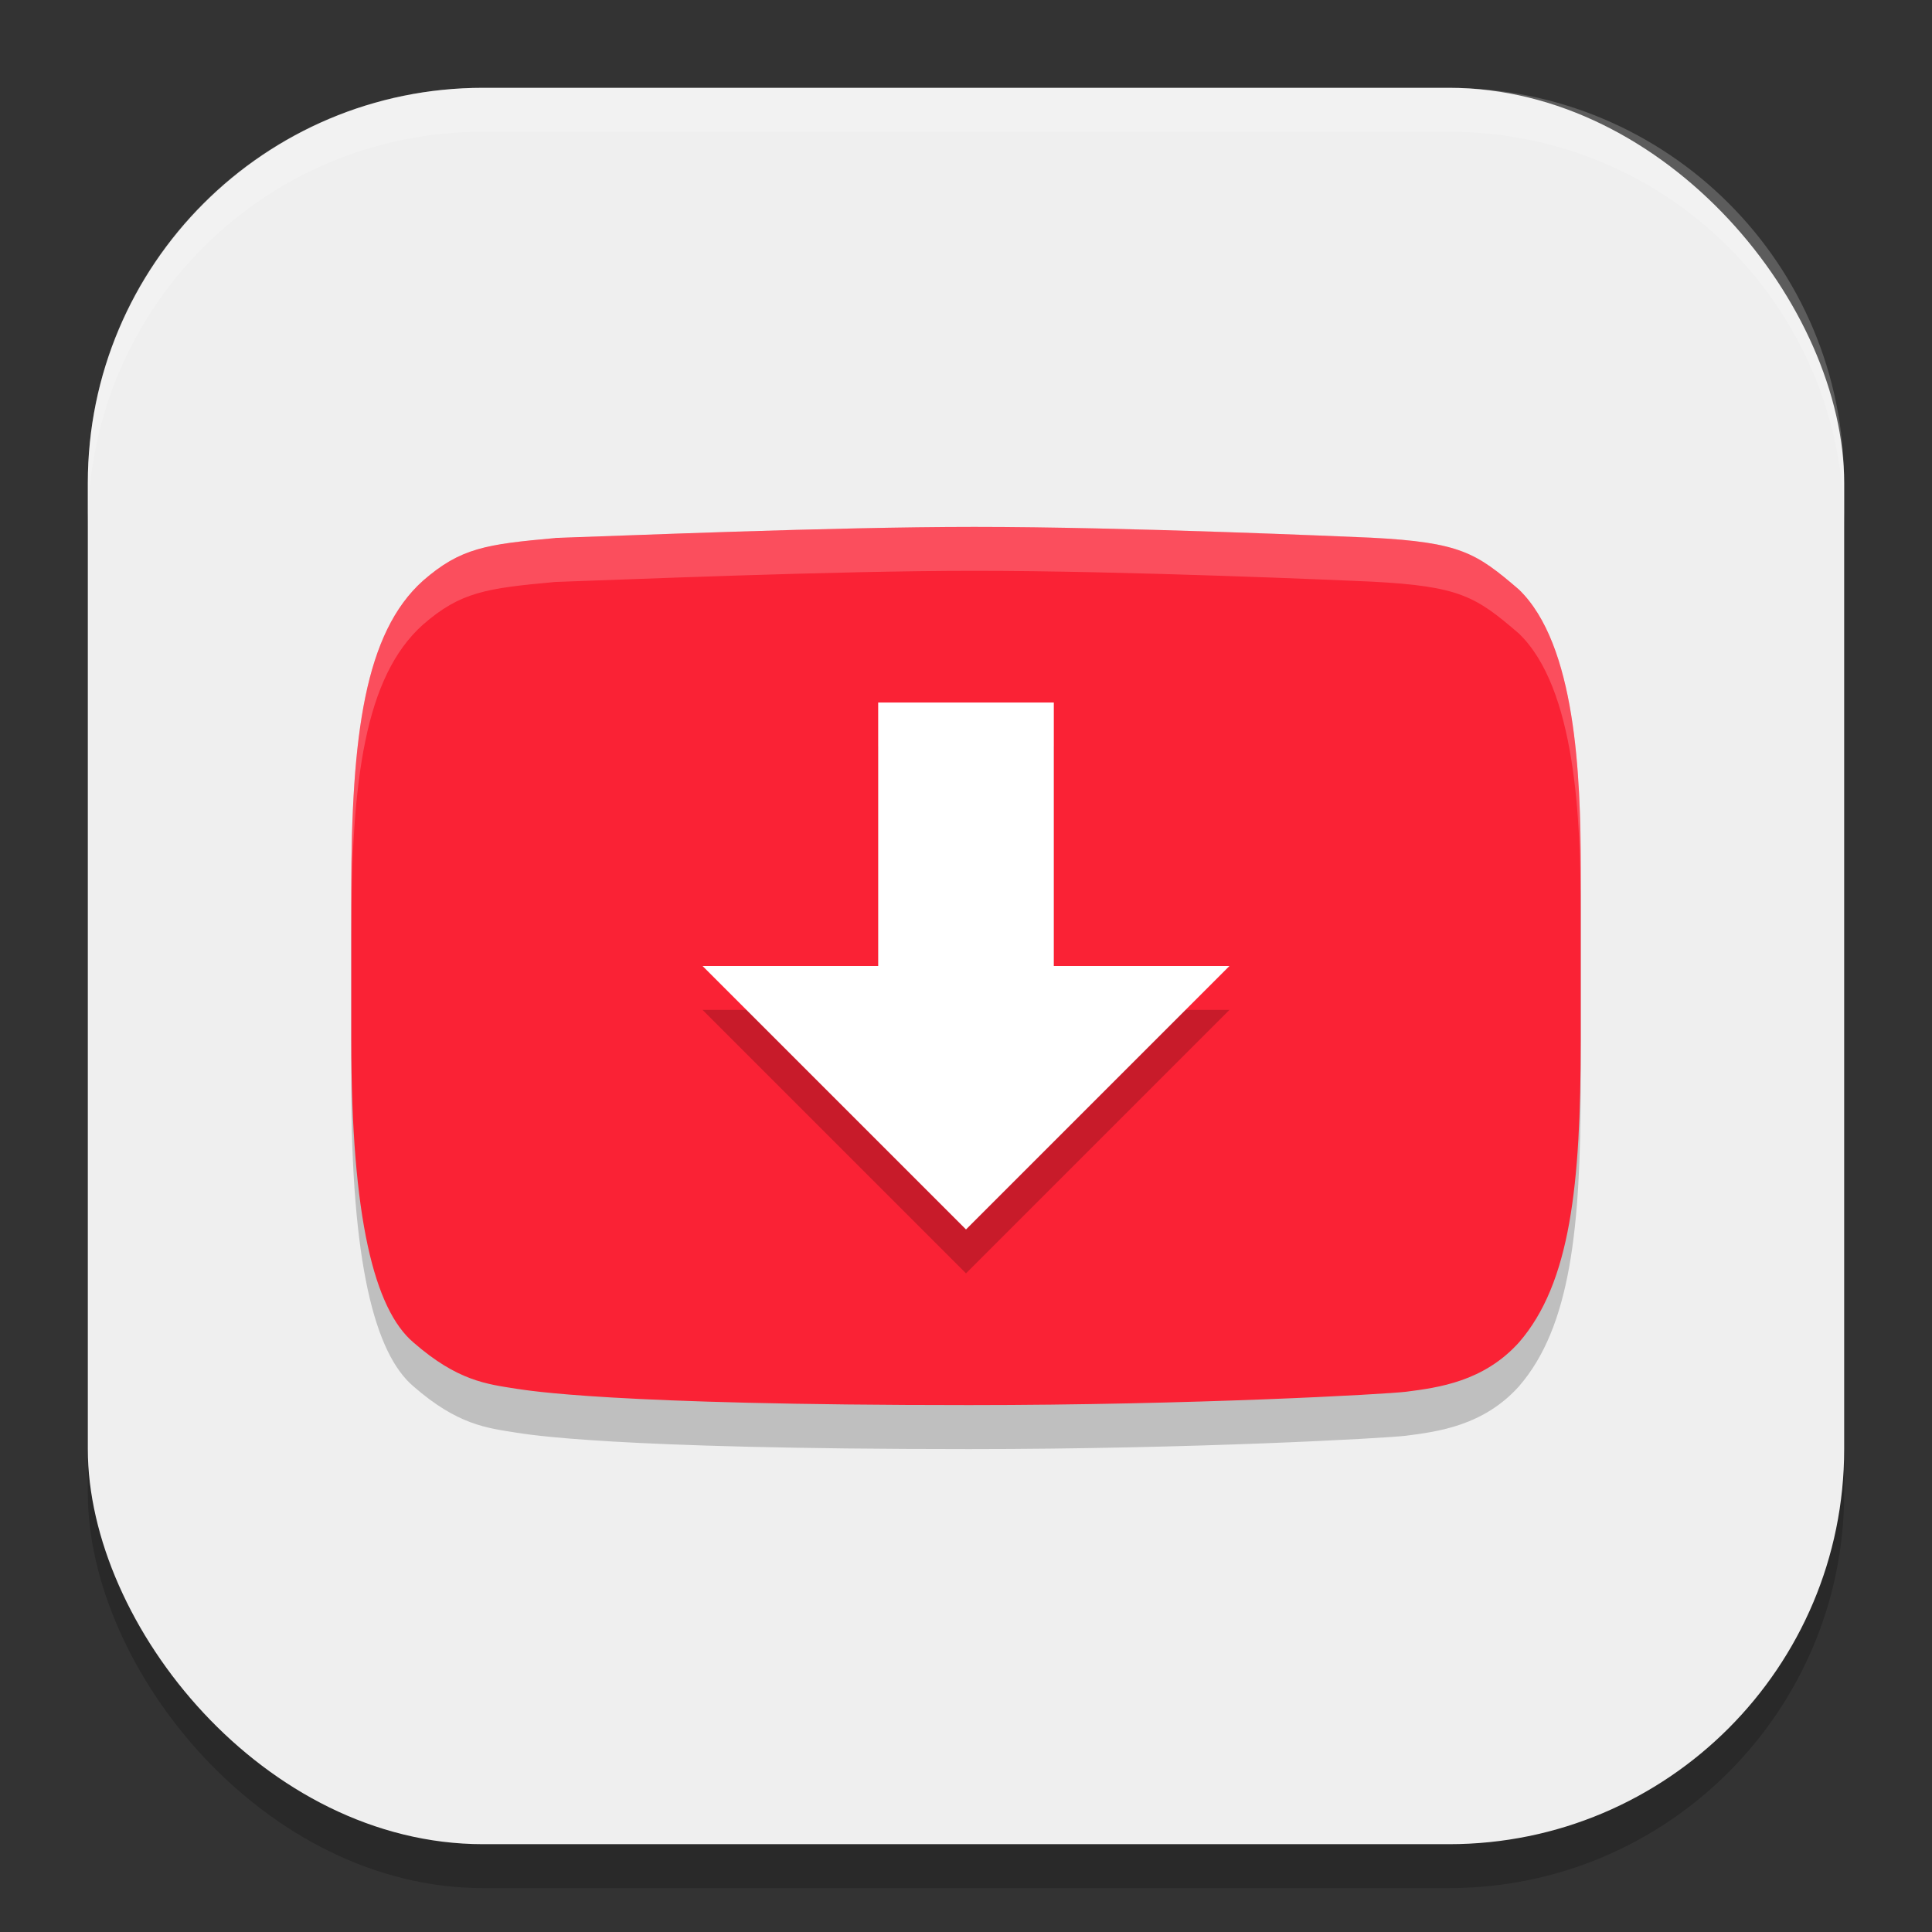
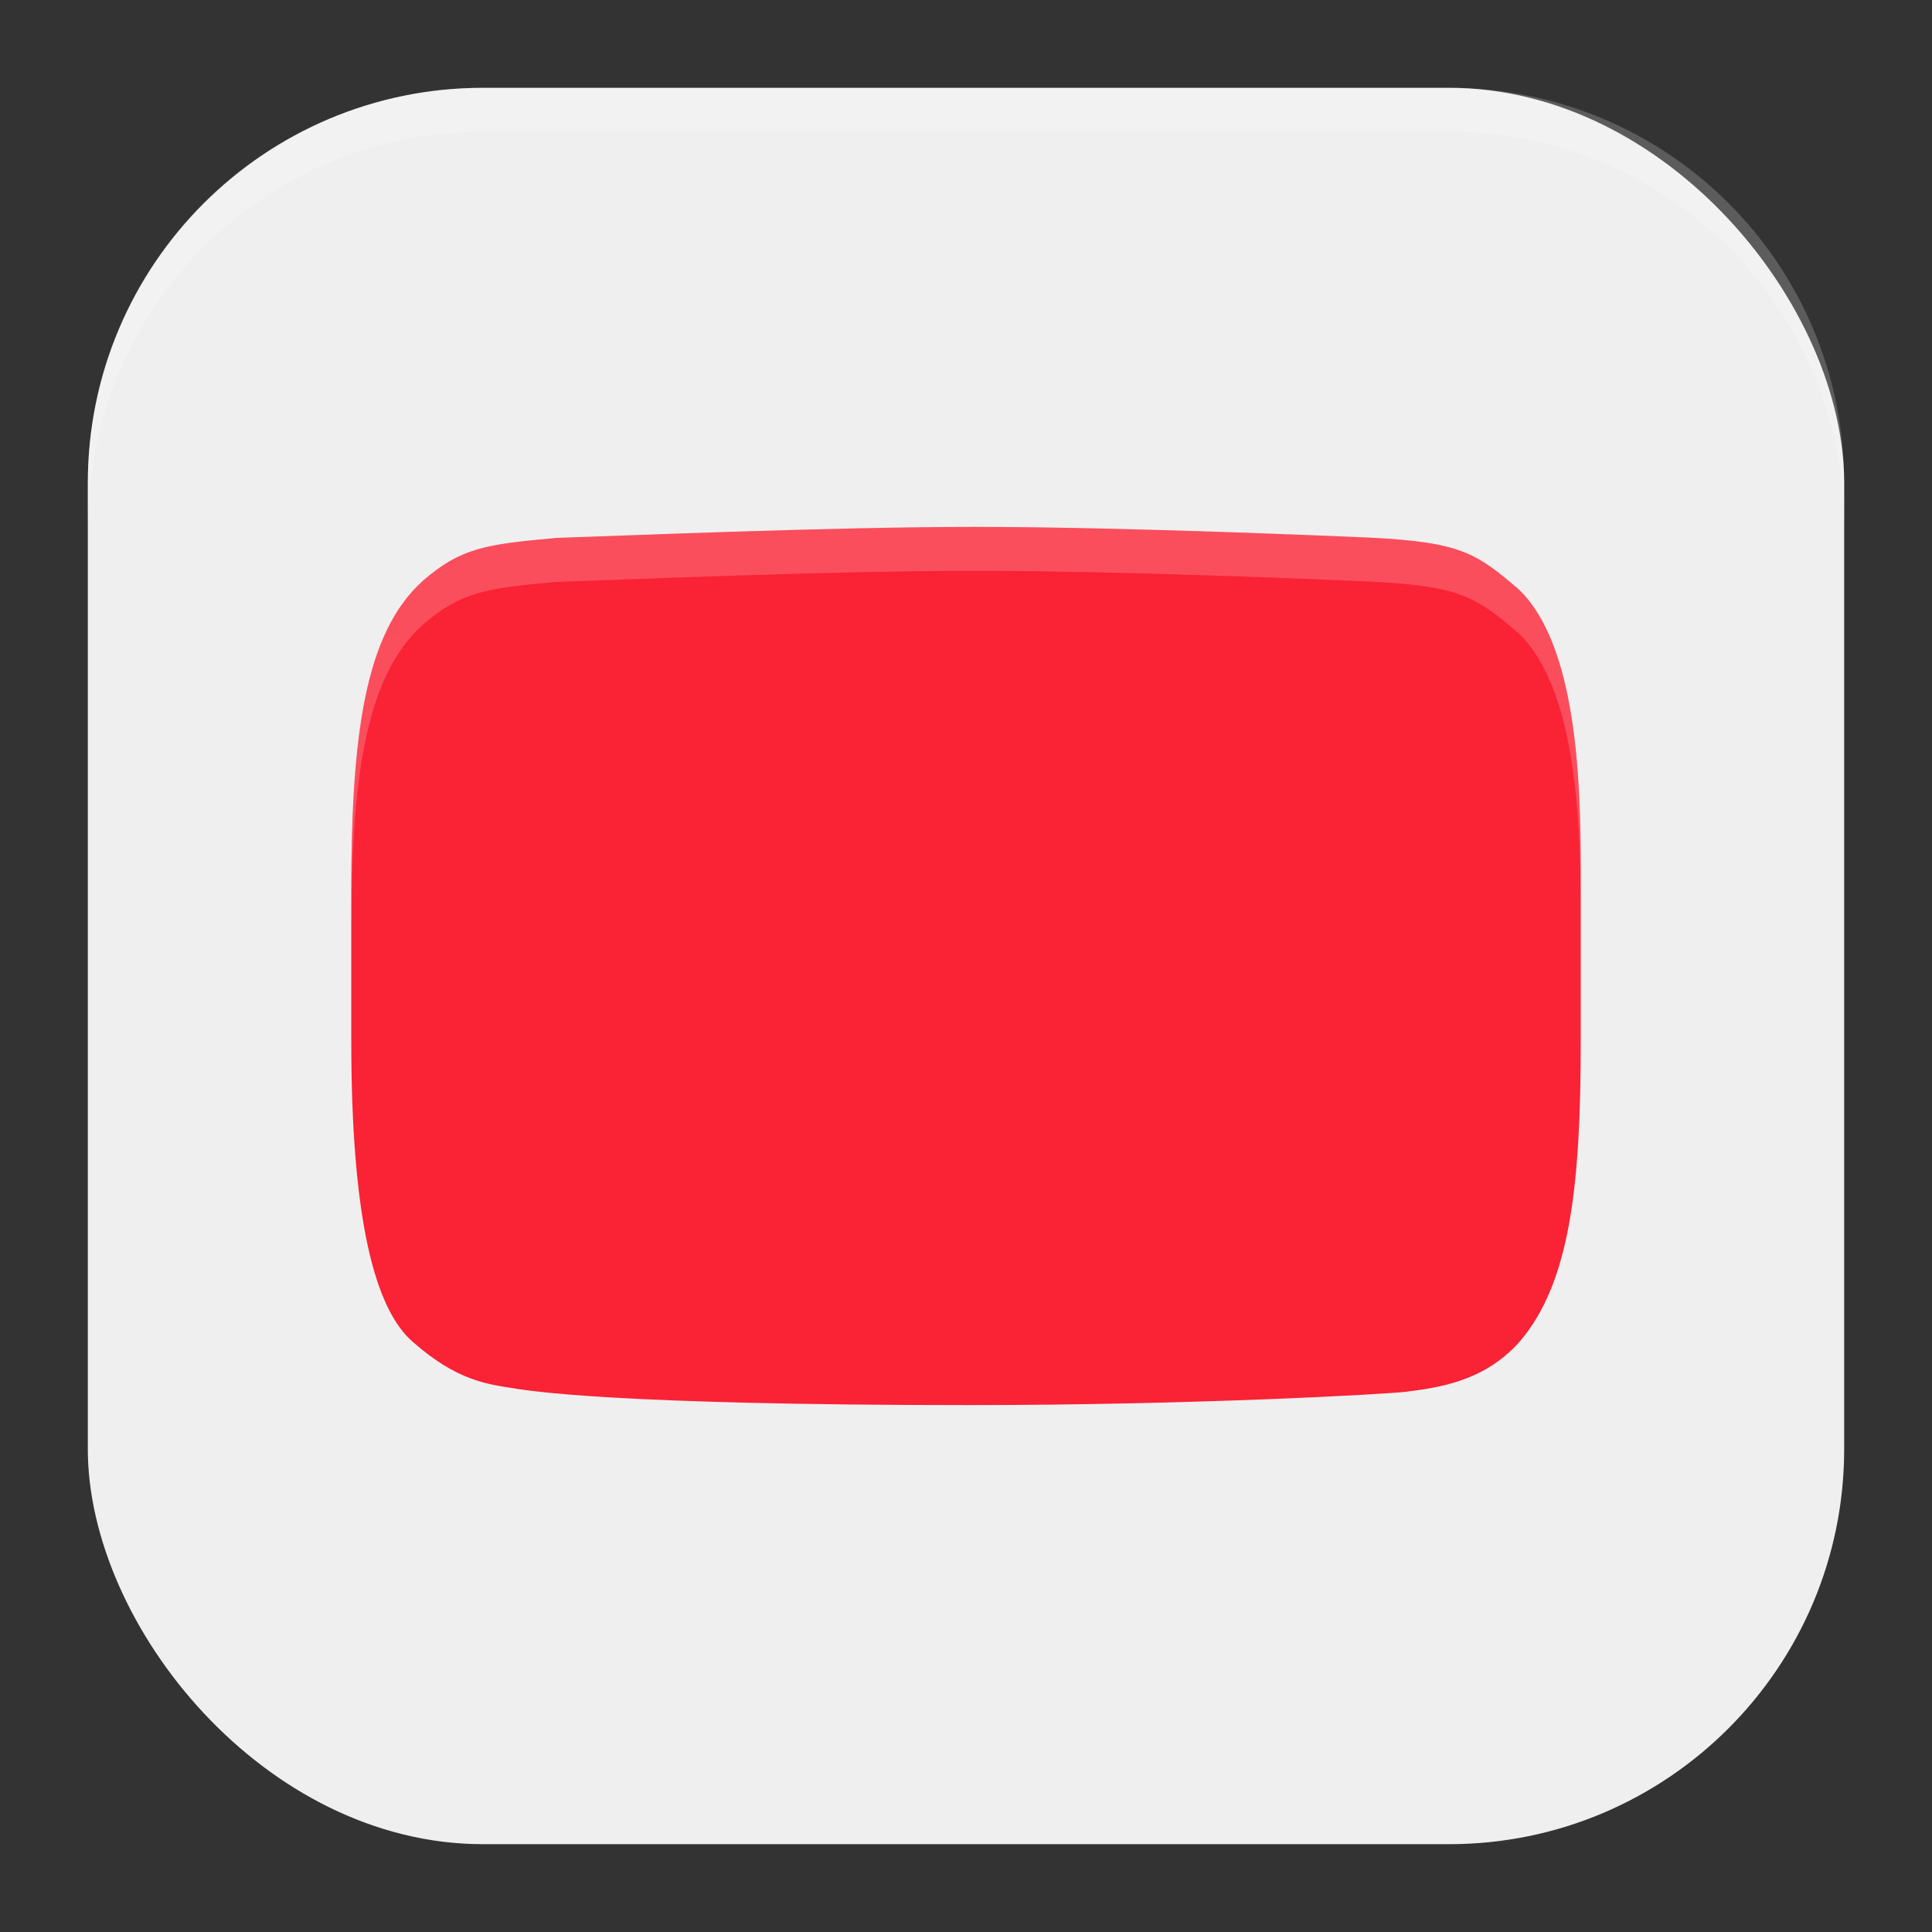
<svg xmlns="http://www.w3.org/2000/svg" xmlns:ns1="http://www.inkscape.org/namespaces/inkscape" xmlns:ns2="http://sodipodi.sourceforge.net/DTD/sodipodi-0.dtd" width="22" height="22" viewBox="0 0 22 22" version="1.1" id="svg5" ns1:version="1.2.2 (1:1.2.2+202305151914+b0a8486541)" ns2:docname="youtube-dl.svg">
  <rect x="0" y="0" width="22" height="22" fill="#333333" stroke="none" />
  <ns2:namedview id="namedview7" pagecolor="#ffffff" bordercolor="#000000" borderopacity="0.25" ns1:showpageshadow="2" ns1:pageopacity="0.0" ns1:pagecheckerboard="0" ns1:deskcolor="#d1d1d1" ns1:document-units="px" showgrid="false" ns1:zoom="36.636364" ns1:cx="10.986352" ns1:cy="11" ns1:window-width="1920" ns1:window-height="1008" ns1:window-x="0" ns1:window-y="0" ns1:window-maximized="1" ns1:current-layer="svg5" />
  <defs id="defs2" />
-   <rect style="opacity:0.2;fill:#000000;stroke-width:1.429;stroke-linecap:square" id="rect234" width="20" height="20" x="1" y="1.5" ry="4.5" />
  <rect style="fill:#efefef;fill-opacity:1;stroke-width:1.429;stroke-linecap:square" id="rect396" width="20" height="20" x="1" y="1" ry="4.5" />
-   <path d="m 6.322,6.627 c -0.786,0.072 -1.077,0.113 -1.506,0.486 C 4.156,7.705 4,8.868 4,10.65 v 1.695 c 0,2.031 0.265,3.065 0.707,3.441 0.505,0.441 0.839,0.475 1.173,0.528 0.13,0.019 1.056,0.187 5.153,0.187 2.555,0 4.75,-0.124 4.977,-0.152 0.367,-0.047 0.885,-0.115 1.287,-0.563 C 17.884,15.109 18,13.985 18,12.355 V 10.382 c 0,-1.054 -0.057,-2.543 -0.703,-3.168 -0.49,-0.421 -0.668,-0.538 -1.68,-0.591 -0.285,-0.013 -2.779,-0.124 -4.523,-0.124 -1.636,3.1e-4 -4.05,0.103 -4.773,0.126 z" style="opacity:0.2;fill:#000000;stroke-width:0.854" id="path565" />
  <path d="M 6.322,6.127 C 5.535,6.198 5.245,6.239 4.816,6.613 4.156,7.205 4,8.368 4,10.15 v 1.695 c 0,2.031 0.265,3.065 0.707,3.441 0.505,0.441 0.839,0.475 1.173,0.528 C 6.011,15.832 6.936,16 11.034,16 c 2.555,0 4.75,-0.124 4.977,-0.152 0.367,-0.047 0.885,-0.115 1.287,-0.563 C 17.884,14.609 18,13.485 18,11.855 V 9.882 c 0,-1.054 -0.057,-2.543 -0.703,-3.168 -0.49,-0.421 -0.668,-0.538 -1.68,-0.591 C 15.332,6.111 12.838,6 11.095,6 9.459,6 7.045,6.103 6.322,6.126 Z" style="fill:#fa2235;stroke-width:0.854" id="path2071" />
-   <path d="m 10,8.5 h 2 v 3 h 2 l -3,3 -3,-3 h 2 z" style="opacity:0.2;fill:#000000;stroke-width:0.452" id="path772" />
-   <path d="m 10,8 h 2 v 3 h 2 L 11,14 8,11 H 10 Z" style="fill:#ffffff;stroke-width:0.452" id="path527" />
  <path id="path593" style="opacity:0.2;fill:#ffffff;stroke-width:0.854" d="M 11.096,6 C 9.46,6 7.046,6.103 6.322,6.127 5.536,6.199 5.245,6.24 4.816,6.613 4.156,7.205 4,8.369 4,10.15 v 0.5 C 4,8.869 4.156,7.705 4.816,7.113 5.245,6.74 5.536,6.699 6.322,6.627 7.046,6.603 9.46,6.5 11.096,6.5 c 1.744,-1.2e-4 4.236,0.11 4.521,0.123 1.011,0.052 1.19,0.171 1.68,0.592 C 17.943,7.84 18,9.328 18,10.383 V 9.883 C 18,8.828 17.943,7.34 17.297,6.715 16.807,6.294 16.629,6.175 15.617,6.123 15.332,6.11 12.839,6 11.096,6 Z" />
  <path id="path1040" style="opacity:0.2;fill:#ffffff;stroke-width:4;stroke-linecap:square" d="M 5.5,1 C 3.007,1 1,3.007 1,5.5 V 6 C 1,3.507 3.007,1.5 5.5,1.5 h 11 C 18.993,1.5 21,3.507 21,6 V 5.5 C 21,3.007 18.993,1 16.5,1 Z" />
</svg>